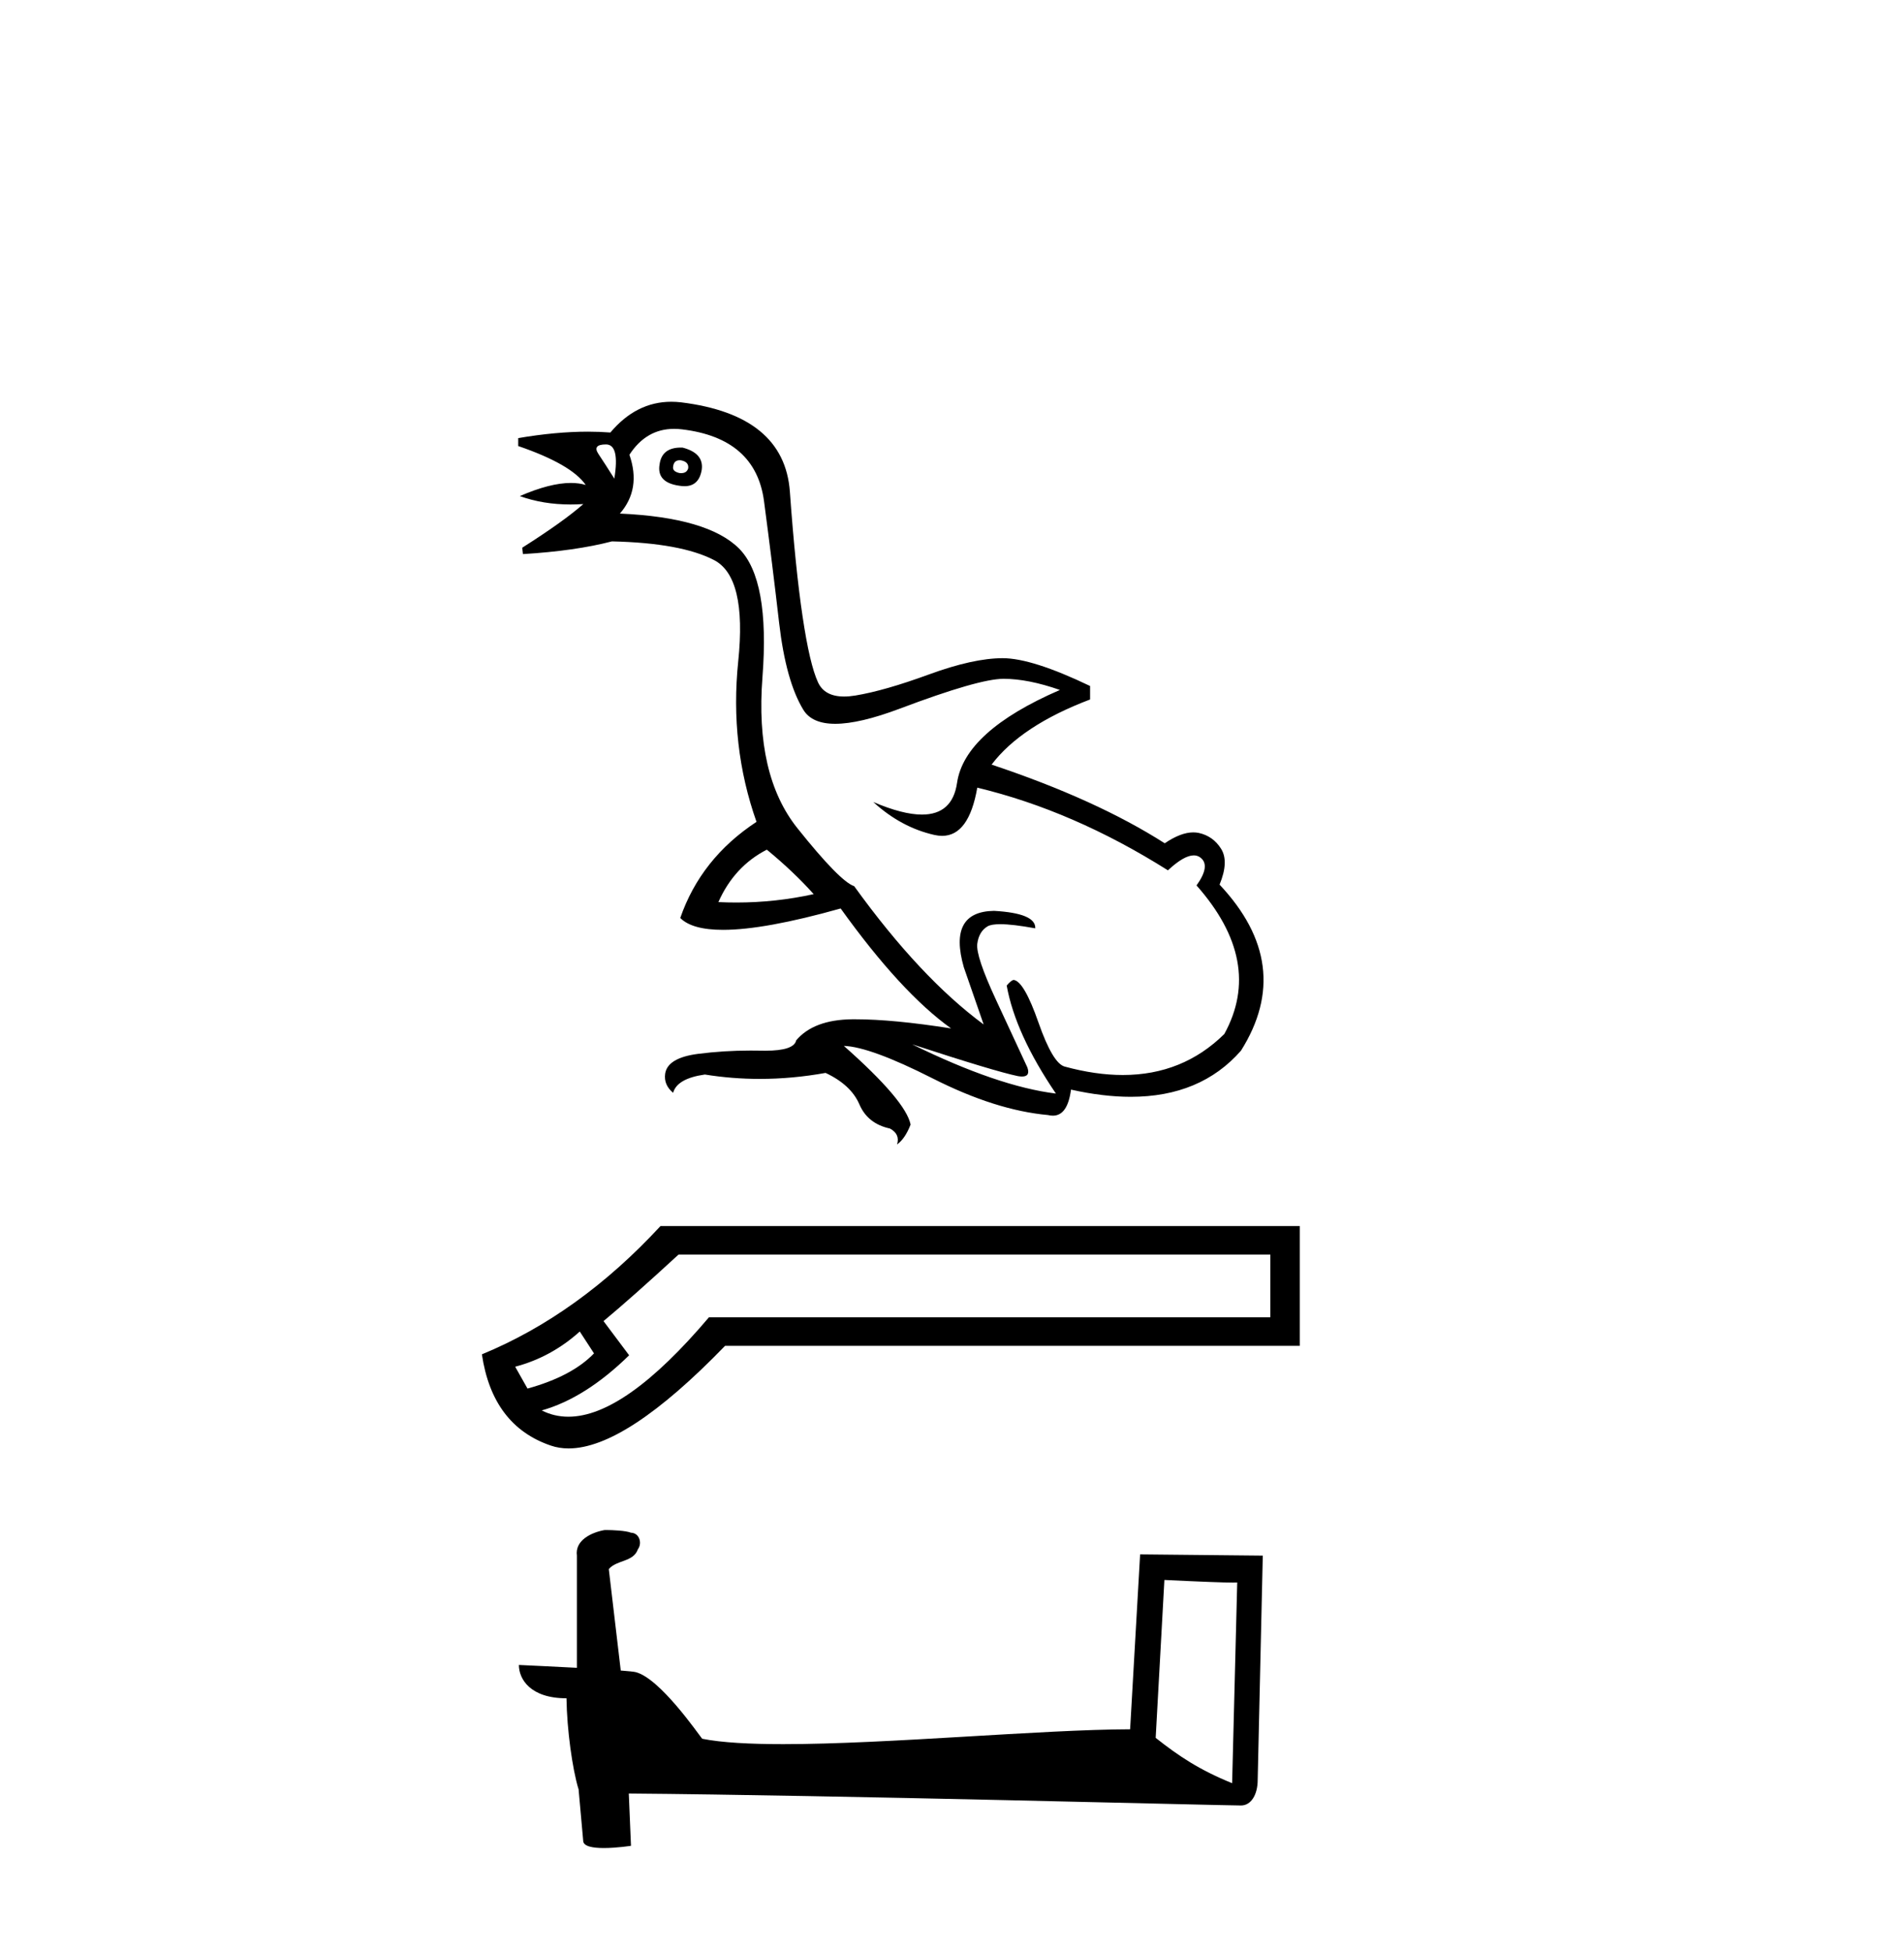
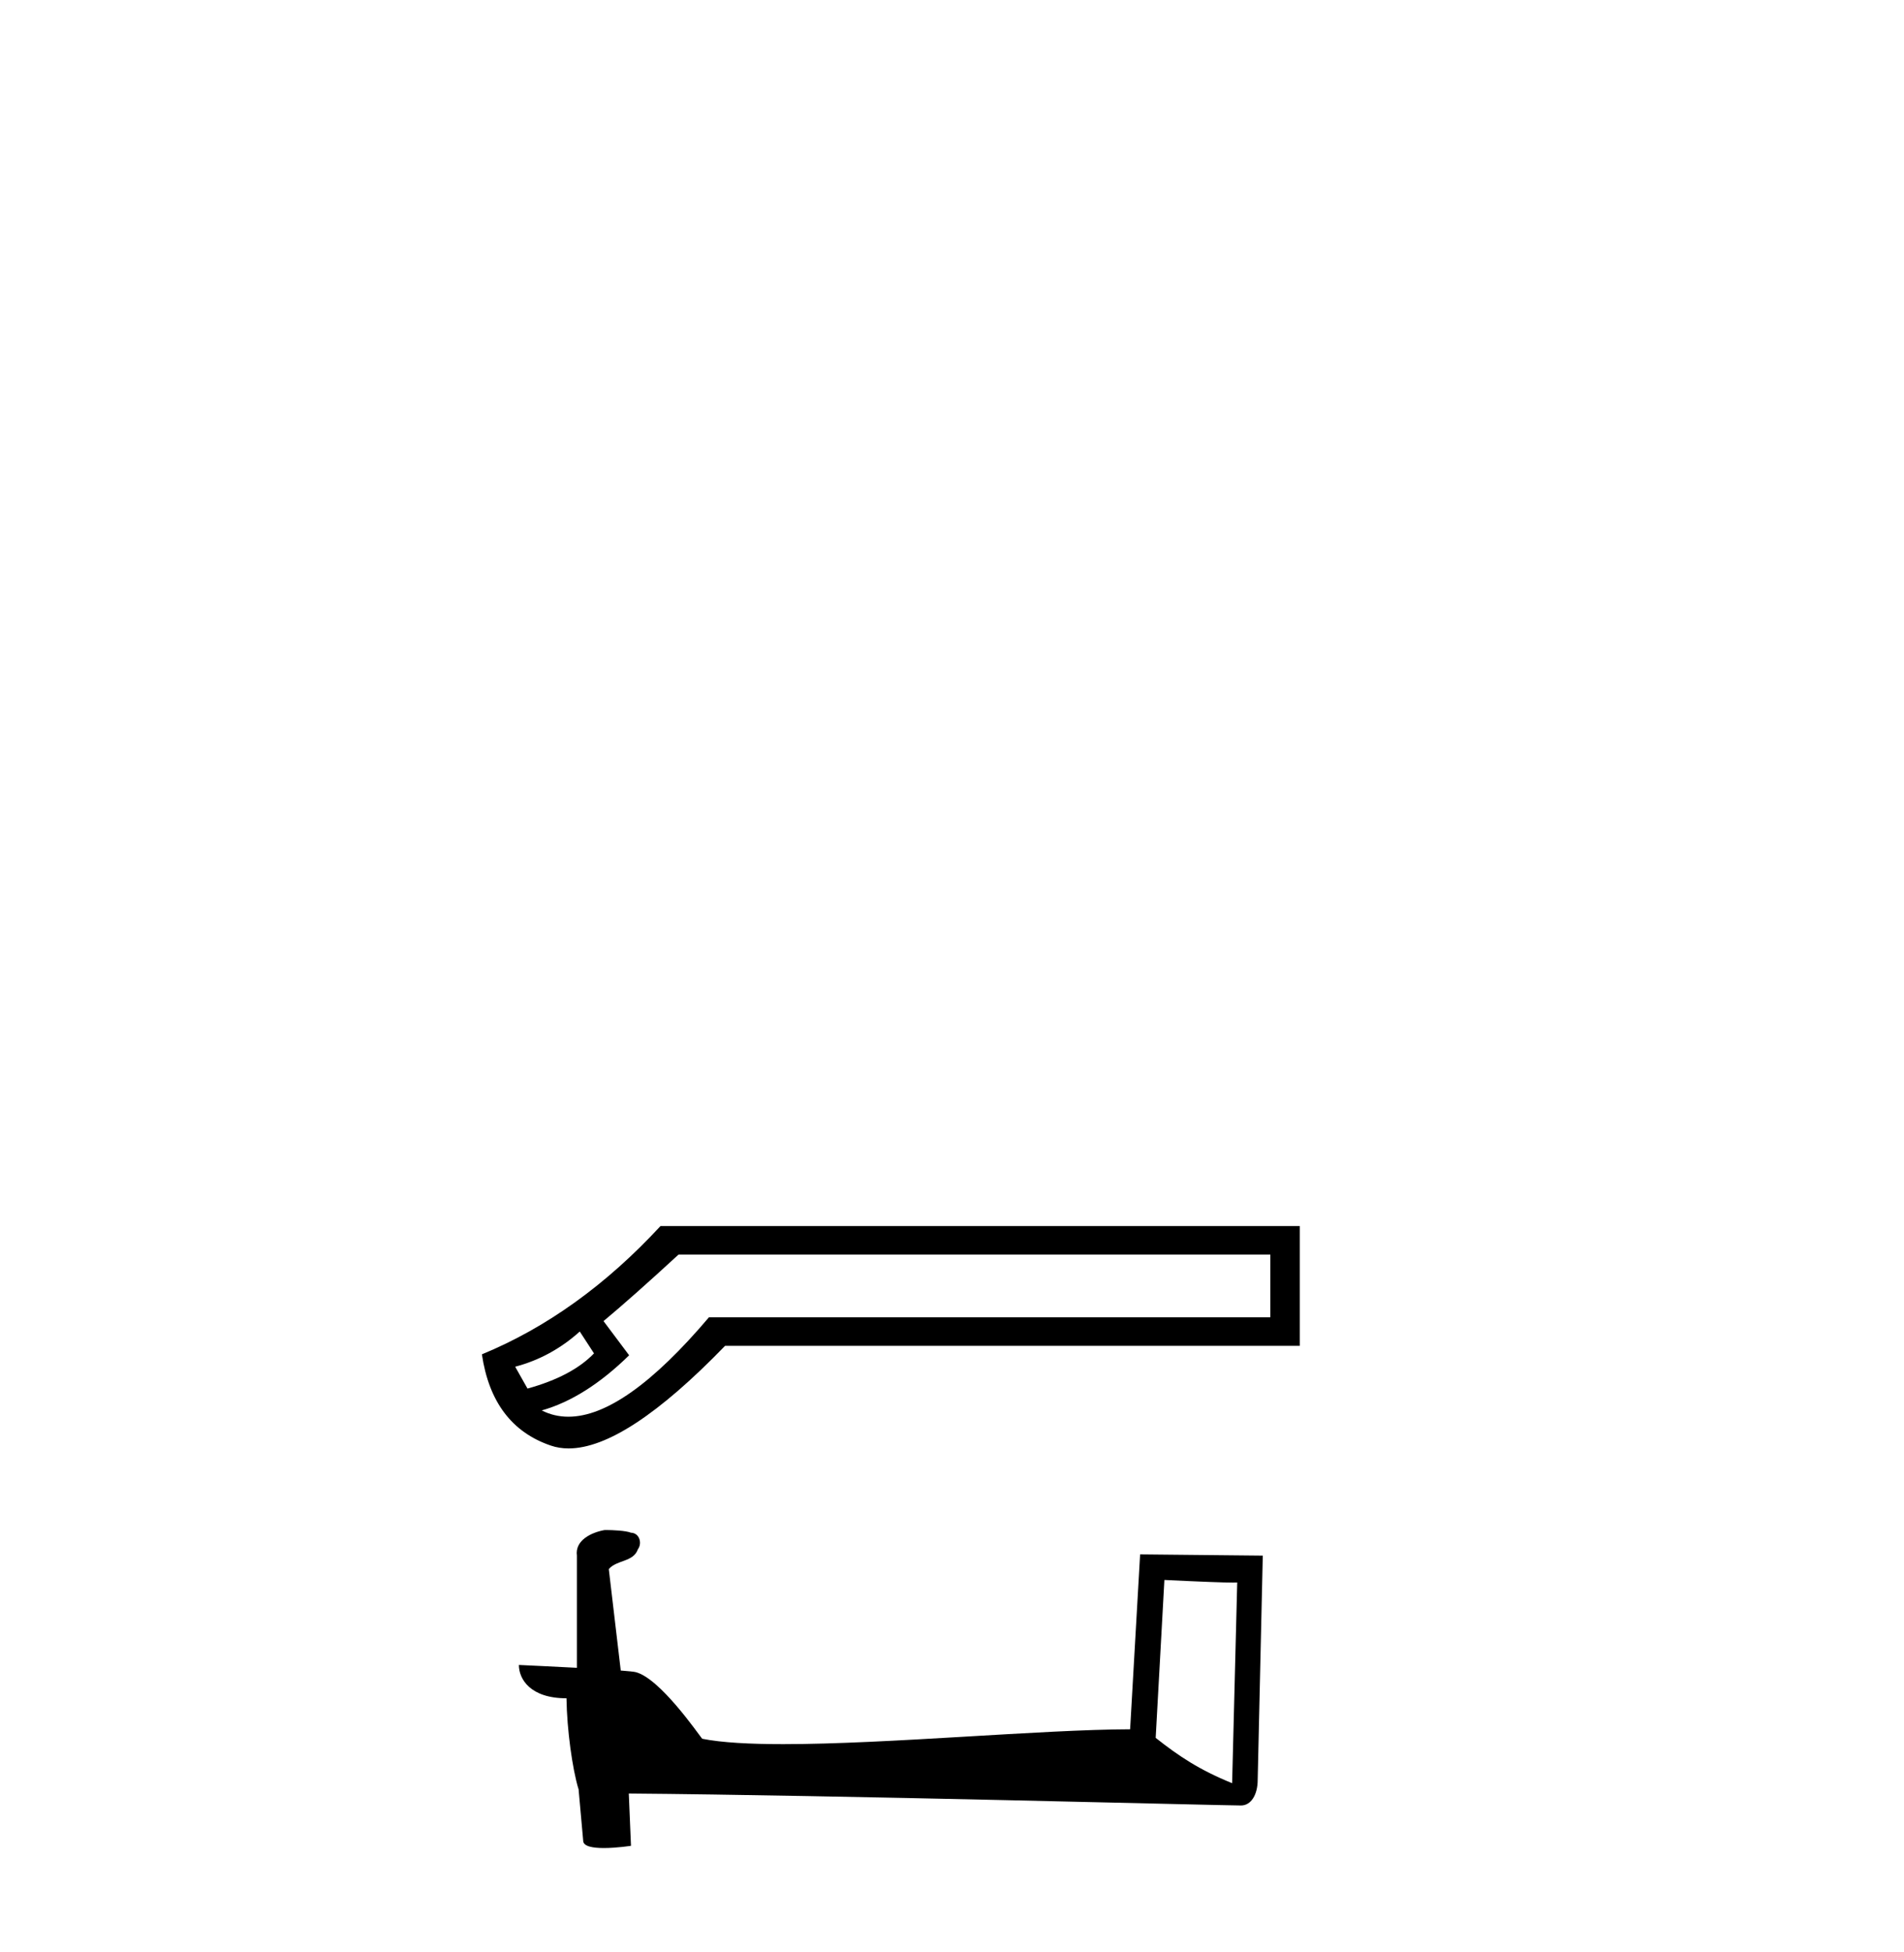
<svg xmlns="http://www.w3.org/2000/svg" width="40.0" height="41.0">
-   <path d="M 14.279 9.665 Q 14.293 9.665 14.308 9.667 Q 14.475 9.7 14.458 9.834 Q 14.429 9.936 14.31 9.936 Q 14.293 9.936 14.274 9.934 Q 14.124 9.9 14.141 9.8 Q 14.156 9.665 14.279 9.665 ZM 12.731 9.333 Q 13.023 9.333 12.906 10.051 Q 12.706 9.734 12.572 9.533 Q 12.439 9.333 12.731 9.333 ZM 14.304 9.399 Q 13.905 9.399 13.857 9.75 Q 13.79 10.134 14.274 10.201 Q 14.332 10.21 14.382 10.21 Q 14.684 10.21 14.742 9.867 Q 14.792 9.517 14.341 9.4 Q 14.322 9.399 14.304 9.399 ZM 16.11 17.843 Q 16.677 18.31 17.094 18.777 Q 16.294 18.953 15.472 18.953 Q 15.283 18.953 15.092 18.944 Q 15.426 18.193 16.11 17.843 ZM 14.162 9.006 Q 14.241 9.006 14.324 9.016 Q 15.876 9.2 16.051 10.526 Q 16.227 11.853 16.368 13.079 Q 16.51 14.305 16.877 14.906 Q 17.057 15.2 17.547 15.2 Q 18.058 15.2 18.905 14.881 Q 20.565 14.255 21.082 14.255 Q 21.599 14.255 22.267 14.489 Q 20.264 15.357 20.106 16.441 Q 20.009 17.106 19.369 17.106 Q 18.965 17.106 18.346 16.842 L 18.346 16.842 Q 18.93 17.376 19.63 17.534 Q 19.715 17.553 19.793 17.553 Q 20.355 17.553 20.531 16.541 Q 22.55 17.025 24.536 18.277 Q 24.873 17.963 25.08 17.963 Q 25.16 17.963 25.22 18.01 Q 25.437 18.177 25.137 18.594 Q 26.555 20.196 25.721 21.714 Q 24.848 22.575 23.588 22.575 Q 23.017 22.575 22.367 22.398 Q 22.117 22.331 21.816 21.472 Q 21.516 20.613 21.299 20.579 Q 21.249 20.579 21.149 20.696 Q 21.332 21.714 22.183 22.965 Q 20.965 22.815 19.163 21.931 L 19.163 21.931 Q 20.899 22.498 21.382 22.598 Q 21.432 22.607 21.471 22.607 Q 21.651 22.607 21.583 22.415 Q 21.349 21.914 20.924 20.996 Q 20.498 20.079 20.531 19.82 Q 20.565 19.561 20.748 19.453 Q 20.825 19.408 21.014 19.408 Q 21.275 19.408 21.749 19.495 Q 21.766 19.178 20.882 19.128 Q 19.914 19.144 20.248 20.312 L 20.665 21.514 Q 19.33 20.529 17.945 18.61 Q 17.645 18.51 16.752 17.392 Q 15.859 16.274 16.018 14.222 Q 16.176 12.17 15.526 11.519 Q 14.875 10.868 13.023 10.785 Q 13.473 10.268 13.223 9.55 Q 13.576 9.006 14.162 9.006 ZM 14.103 8.437 Q 13.366 8.437 12.823 9.083 Q 12.596 9.065 12.352 9.065 Q 11.682 9.065 10.887 9.2 L 10.887 9.367 Q 12.005 9.75 12.305 10.184 Q 12.165 10.142 11.993 10.142 Q 11.556 10.142 10.92 10.418 Q 11.409 10.594 11.985 10.594 Q 12.118 10.594 12.255 10.585 L 12.255 10.585 Q 11.838 10.952 10.971 11.502 L 10.987 11.636 Q 12.088 11.569 12.856 11.369 Q 14.308 11.402 15 11.761 Q 15.693 12.12 15.509 13.888 Q 15.326 15.657 15.893 17.259 Q 14.725 18.026 14.291 19.278 Q 14.54 19.527 15.191 19.527 Q 16.064 19.527 17.661 19.078 Q 18.93 20.846 19.981 21.597 Q 18.763 21.405 17.969 21.405 Q 17.936 21.405 17.903 21.405 Q 17.094 21.414 16.727 21.847 Q 16.68 22.065 16.081 22.065 Q 16.039 22.065 15.993 22.064 Q 15.879 22.062 15.766 22.062 Q 15.202 22.062 14.666 22.131 Q 14.024 22.214 13.974 22.548 Q 13.941 22.782 14.141 22.949 Q 14.224 22.648 14.808 22.565 Q 15.378 22.657 15.962 22.657 Q 16.644 22.657 17.344 22.531 Q 17.878 22.782 18.054 23.191 Q 18.229 23.599 18.696 23.699 Q 18.913 23.816 18.846 24.033 Q 19.013 23.916 19.13 23.616 Q 19.03 23.115 17.728 21.964 L 17.728 21.964 Q 18.279 21.981 19.597 22.648 Q 20.915 23.316 22.016 23.416 Q 22.071 23.429 22.12 23.429 Q 22.428 23.429 22.5 22.882 Q 23.176 23.033 23.755 23.033 Q 25.222 23.033 26.071 22.064 Q 27.206 20.262 25.621 18.577 Q 25.821 18.093 25.654 17.826 Q 25.487 17.559 25.187 17.492 Q 25.13 17.48 25.068 17.48 Q 24.807 17.48 24.469 17.709 Q 23.034 16.792 20.832 16.057 Q 21.449 15.24 22.901 14.689 L 22.901 14.406 Q 21.683 13.822 21.065 13.822 Q 20.448 13.822 19.514 14.164 Q 18.579 14.506 17.97 14.606 Q 17.842 14.627 17.733 14.627 Q 17.324 14.627 17.186 14.331 Q 17.011 13.955 16.861 12.946 Q 16.71 11.936 16.594 10.326 Q 16.477 8.716 14.308 8.449 Q 14.204 8.437 14.103 8.437 Z" style="fill:#000000;stroke:none" />
  <path d="M 12.18 27.962 L 12.479 28.421 C 12.173 28.74 11.707 28.987 11.082 29.16 L 10.823 28.701 C 11.328 28.568 11.781 28.321 12.18 27.962 ZM 26.688 26.346 L 26.688 27.663 L 14.894 27.663 C 13.714 29.055 12.73 29.751 11.941 29.751 C 11.742 29.751 11.555 29.707 11.381 29.619 C 11.993 29.446 12.605 29.06 13.217 28.461 L 12.679 27.743 C 13.064 27.423 13.59 26.958 14.255 26.346 ZM 13.876 25.747 C 12.732 26.984 11.481 27.882 10.124 28.441 C 10.271 29.439 10.753 30.078 11.571 30.357 C 11.688 30.397 11.813 30.417 11.946 30.417 C 12.746 30.417 13.842 29.698 15.233 28.262 L 27.306 28.262 L 27.306 25.747 Z" style="fill:#000000;stroke:none" />
  <path d="M 24.462 33.179 C 25.269 33.218 25.714 33.234 25.906 33.234 C 25.945 33.234 25.973 33.234 25.992 33.232 L 25.992 33.232 L 25.885 37.447 C 25.192 37.165 24.765 36.879 24.279 36.495 L 24.462 33.179 ZM 12.743 32.131 C 12.72 32.131 12.703 32.131 12.696 32.132 C 12.429 32.181 12.074 32.343 12.12 32.671 C 12.12 33.455 12.12 34.24 12.12 35.024 C 11.598 34.996 11.061 34.972 10.901 34.964 L 10.901 34.964 C 10.901 35.26 11.14 35.664 11.901 35.664 C 11.91 36.331 12.026 37.148 12.151 37.564 C 12.152 37.564 12.153 37.563 12.154 37.563 L 12.252 38.655 C 12.252 38.776 12.459 38.809 12.685 38.809 C 12.957 38.809 13.256 38.762 13.256 38.762 L 13.21 37.664 L 13.21 37.664 C 17.493 37.698 25.667 37.915 26.072 37.915 C 26.282 37.915 26.422 37.69 26.422 37.377 L 26.529 32.668 L 23.952 32.642 L 23.742 36.315 C 21.874 36.32 18.647 36.627 16.454 36.627 C 15.756 36.627 15.164 36.596 14.752 36.514 C 14.669 36.414 13.864 35.241 13.352 35.114 C 13.311 35.104 13.191 35.093 13.041 35.081 C 12.958 34.371 12.874 33.662 12.79 32.952 C 12.95 32.755 13.306 32.808 13.401 32.535 C 13.497 32.406 13.432 32.192 13.256 32.187 C 13.145 32.142 12.861 32.131 12.743 32.131 Z" style="fill:#000000;stroke:none" />
</svg>